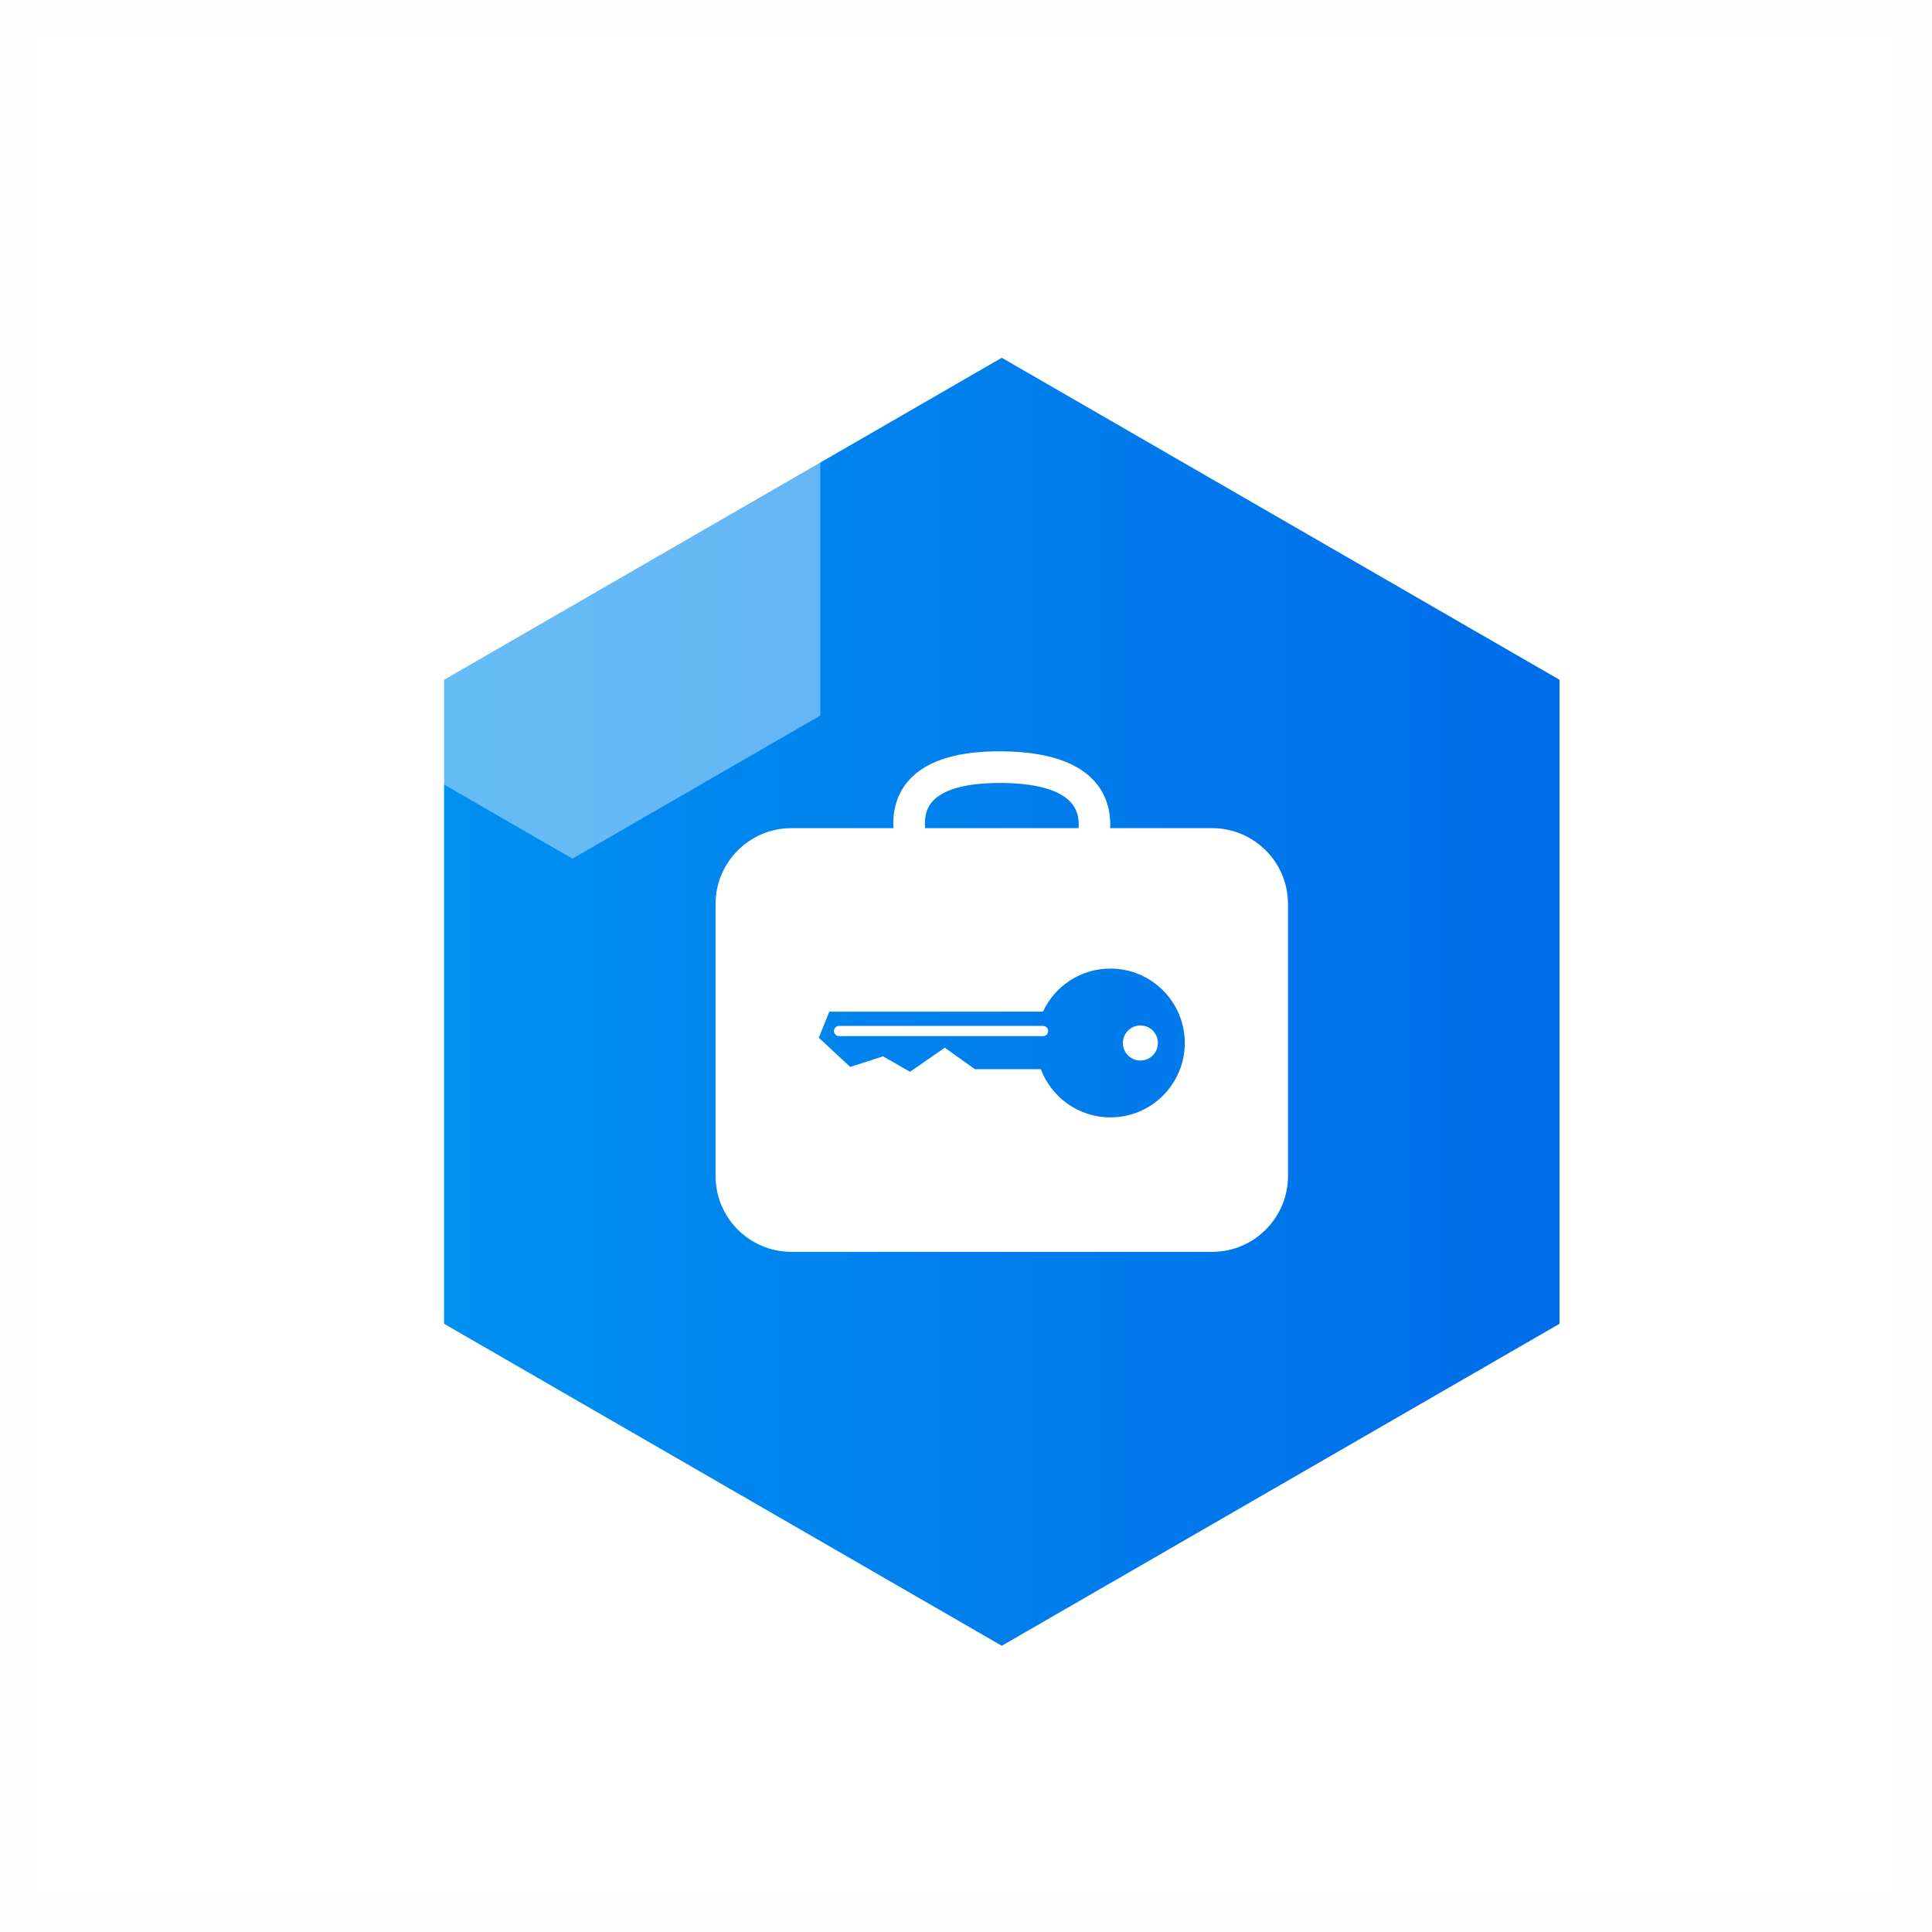
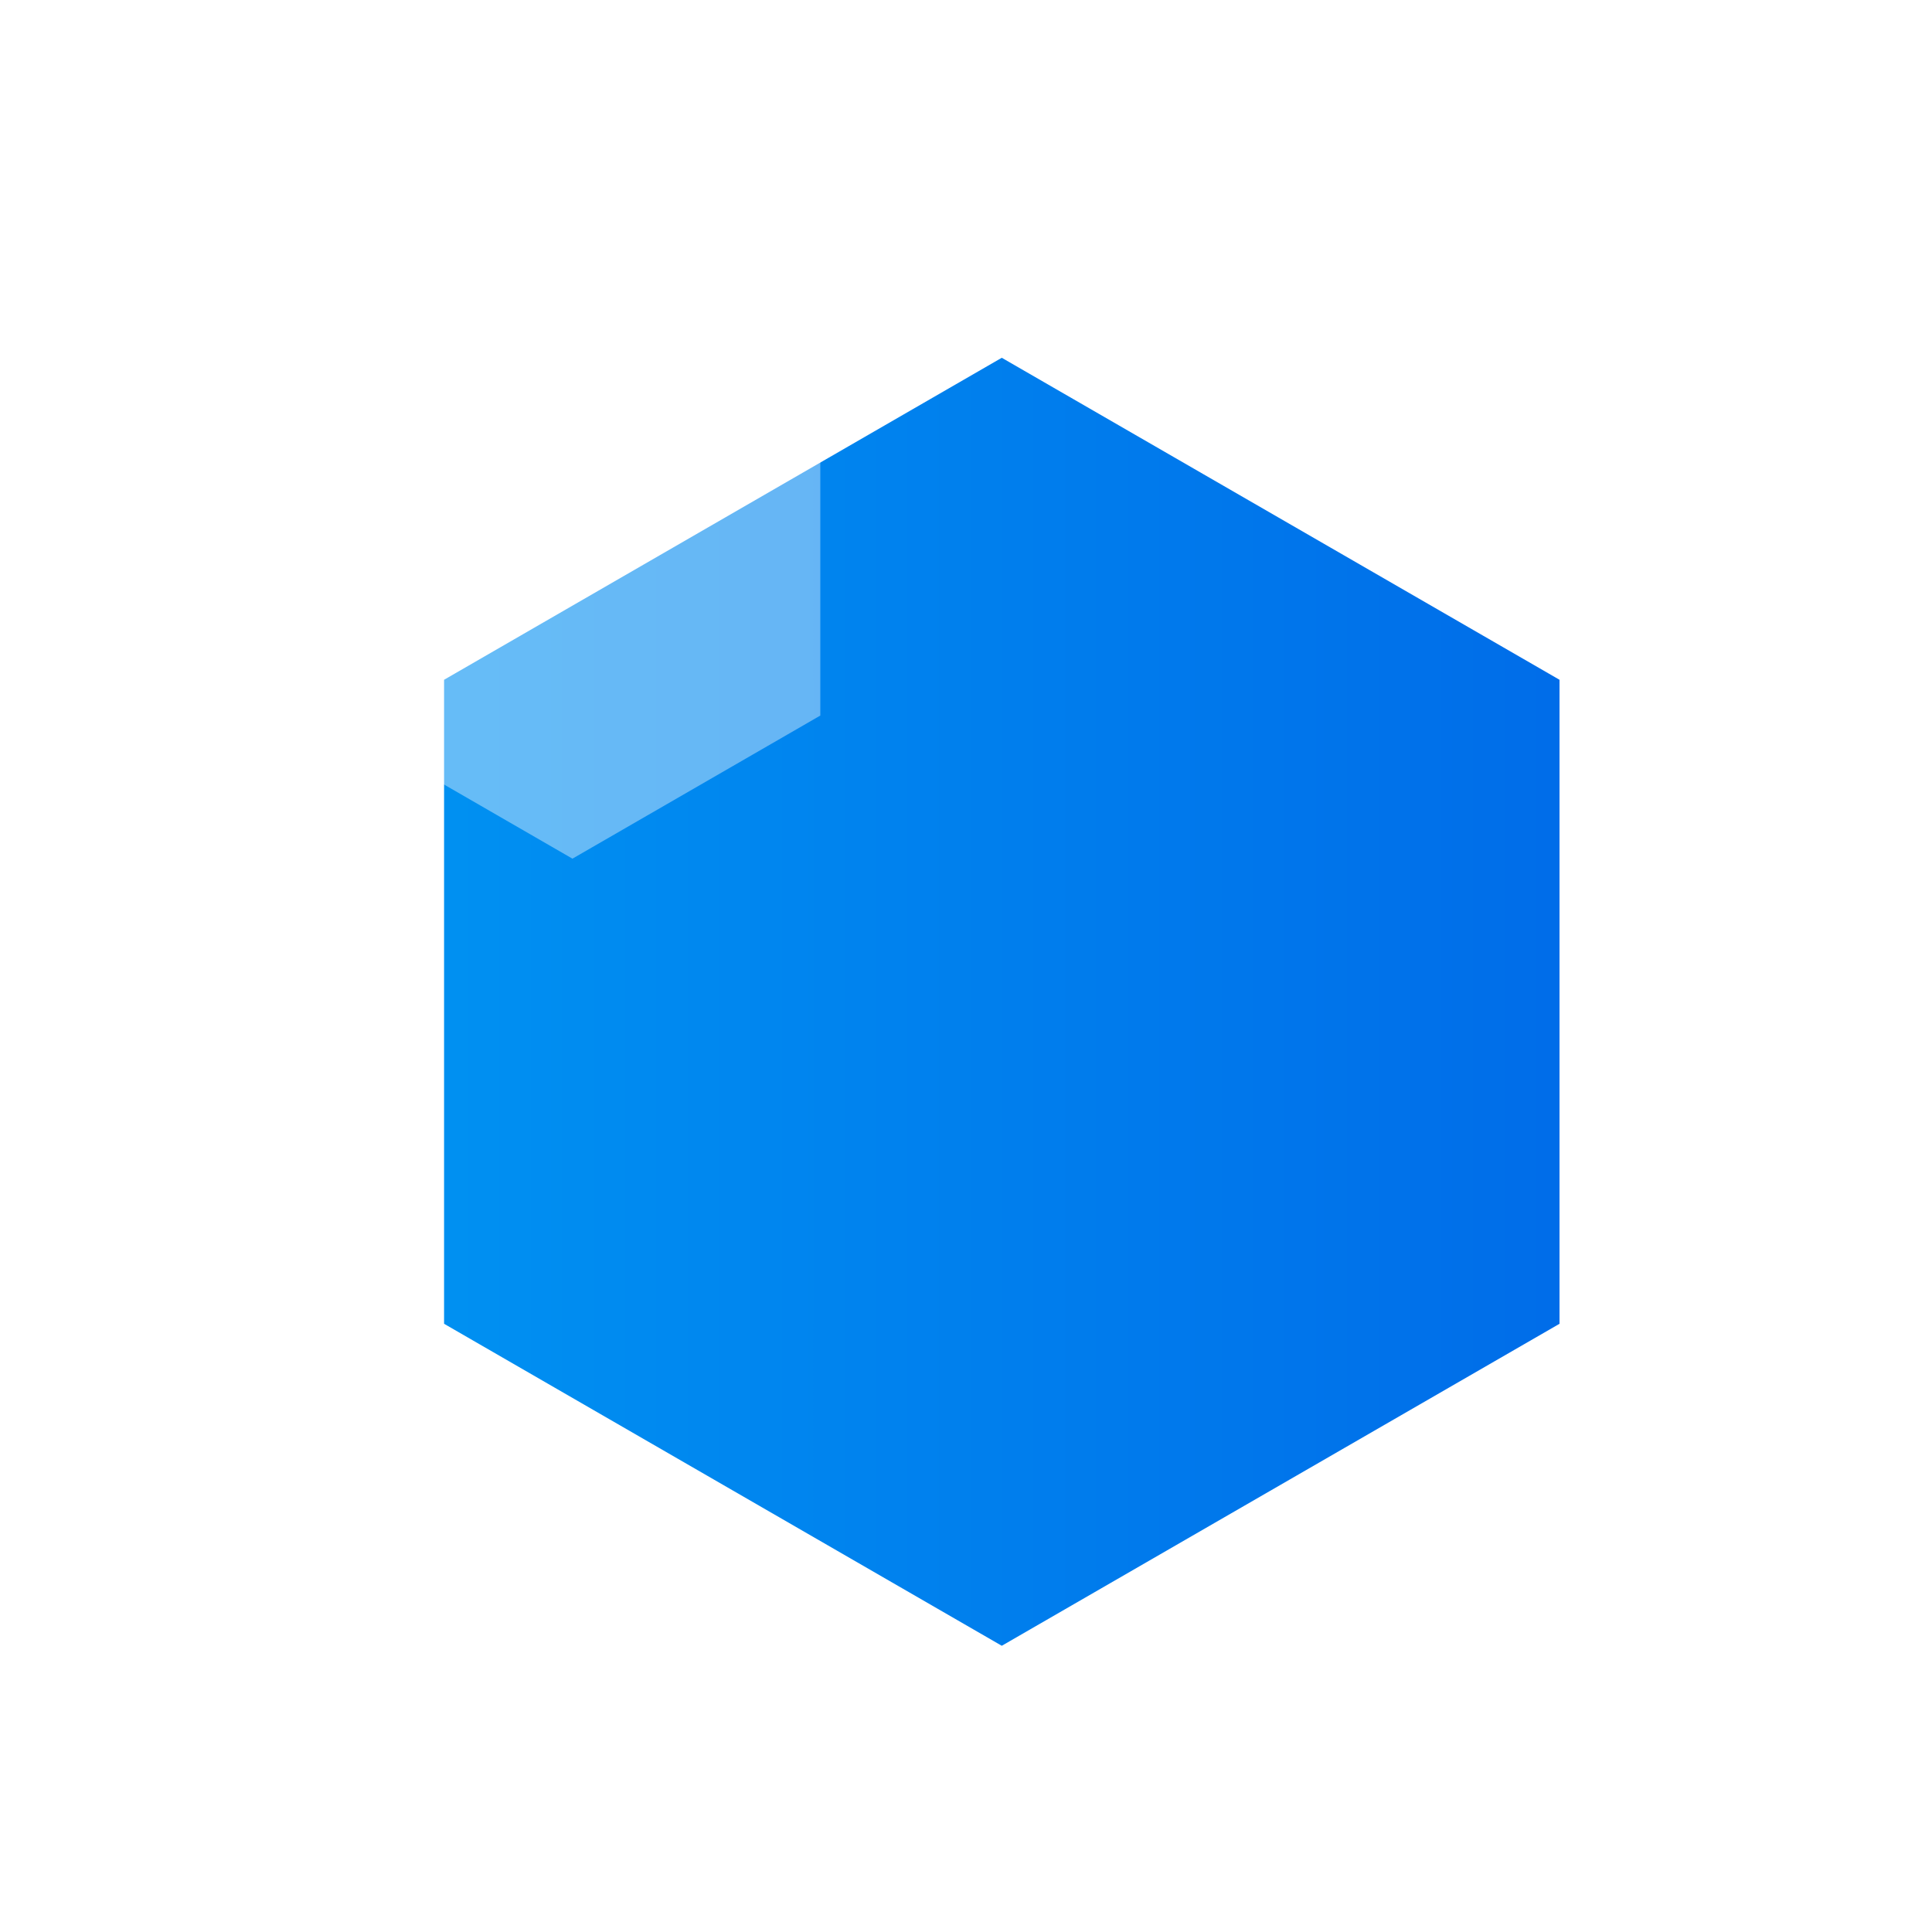
<svg xmlns="http://www.w3.org/2000/svg" width="54" height="54" viewBox="0 0 54 54" fill="none">
-   <rect opacity="0.01" x="0.5" y="0.5" width="53" height="53" fill="#D8D8D8" stroke="#979797" />
  <path fill-rule="evenodd" clip-rule="evenodd" d="M28 10L43.589 19V37L28 46L12.412 37V19L28 10Z" fill="url(#paint0_linear_73_135)" />
-   <path fill-rule="evenodd" clip-rule="evenodd" d="M33.88 23.147H31.029C31.044 22.815 30.992 22.453 30.794 22.114C30.367 21.385 29.425 21.01 27.996 21C26.571 20.987 25.641 21.351 25.212 22.071C25.003 22.422 24.952 22.801 24.973 23.147H22.12C20.951 23.147 20 24.098 20 25.268V32.869C20 34.039 20.951 34.99 22.12 34.99H33.88C35.049 34.99 36 34.038 36 32.869V25.268C36 24.098 35.049 23.147 33.88 23.147H33.88ZM29.155 28.675H23.453C23.374 28.675 23.31 28.739 23.31 28.817C23.31 28.896 23.374 28.96 23.453 28.96H29.155C29.233 28.96 29.297 28.896 29.297 28.817C29.297 28.739 29.233 28.675 29.155 28.675ZM27.99 21.884C26.92 21.878 26.227 22.097 25.973 22.521H25.973C25.861 22.706 25.839 22.93 25.858 23.147H30.147C30.161 22.949 30.137 22.74 30.029 22.558C29.773 22.125 29.068 21.892 27.99 21.884ZM31.036 31.231C30.146 31.231 29.389 30.671 29.092 29.885H27.251L26.407 29.283L25.436 29.957L24.682 29.525L23.765 29.821L22.885 29.005L23.18 28.276H29.151C29.482 27.565 30.201 27.072 31.036 27.072C32.184 27.072 33.115 28.003 33.115 29.152C33.115 30.3 32.184 31.231 31.036 31.231H31.036ZM31.385 29.152C31.385 28.881 31.604 28.662 31.875 28.662C32.145 28.662 32.364 28.881 32.364 29.152C32.364 29.422 32.145 29.642 31.875 29.642C31.604 29.642 31.385 29.422 31.385 29.152Z" fill="white" />
  <g filter="url(#filter0_b_73_135)">
    <g opacity="0.5" filter="url(#filter1_b_73_135)">
      <path fill-rule="evenodd" clip-rule="evenodd" d="M16 8L22.928 12V20L16 24L9.072 20V12L16 8Z" fill="white" fill-opacity="0.8" />
    </g>
  </g>
  <defs>
    <filter id="filter0_b_73_135" x="5.072" y="4" width="21.856" height="24" filterUnits="userSpaceOnUse" color-interpolation-filters="sRGB">
      <feFlood flood-opacity="0" result="BackgroundImageFix" />
      <feGaussianBlur in="BackgroundImageFix" stdDeviation="2" />
      <feComposite in2="SourceAlpha" operator="in" result="effect1_backgroundBlur_73_135" />
      <feBlend mode="normal" in="SourceGraphic" in2="effect1_backgroundBlur_73_135" result="shape" />
    </filter>
    <filter id="filter1_b_73_135" x="3.635" y="2.563" width="24.73" height="26.873" filterUnits="userSpaceOnUse" color-interpolation-filters="sRGB">
      <feFlood flood-opacity="0" result="BackgroundImageFix" />
      <feGaussianBlur in="BackgroundImageFix" stdDeviation="2.718" />
      <feComposite in2="SourceAlpha" operator="in" result="effect1_backgroundBlur_73_135" />
      <feBlend mode="normal" in="SourceGraphic" in2="effect1_backgroundBlur_73_135" result="shape" />
    </filter>
    <linearGradient id="paint0_linear_73_135" x1="10" y1="46" x2="46" y2="46" gradientUnits="userSpaceOnUse">
      <stop stop-color="#0093F2" />
      <stop offset="1" stop-color="#006AE8" />
    </linearGradient>
  </defs>
</svg>